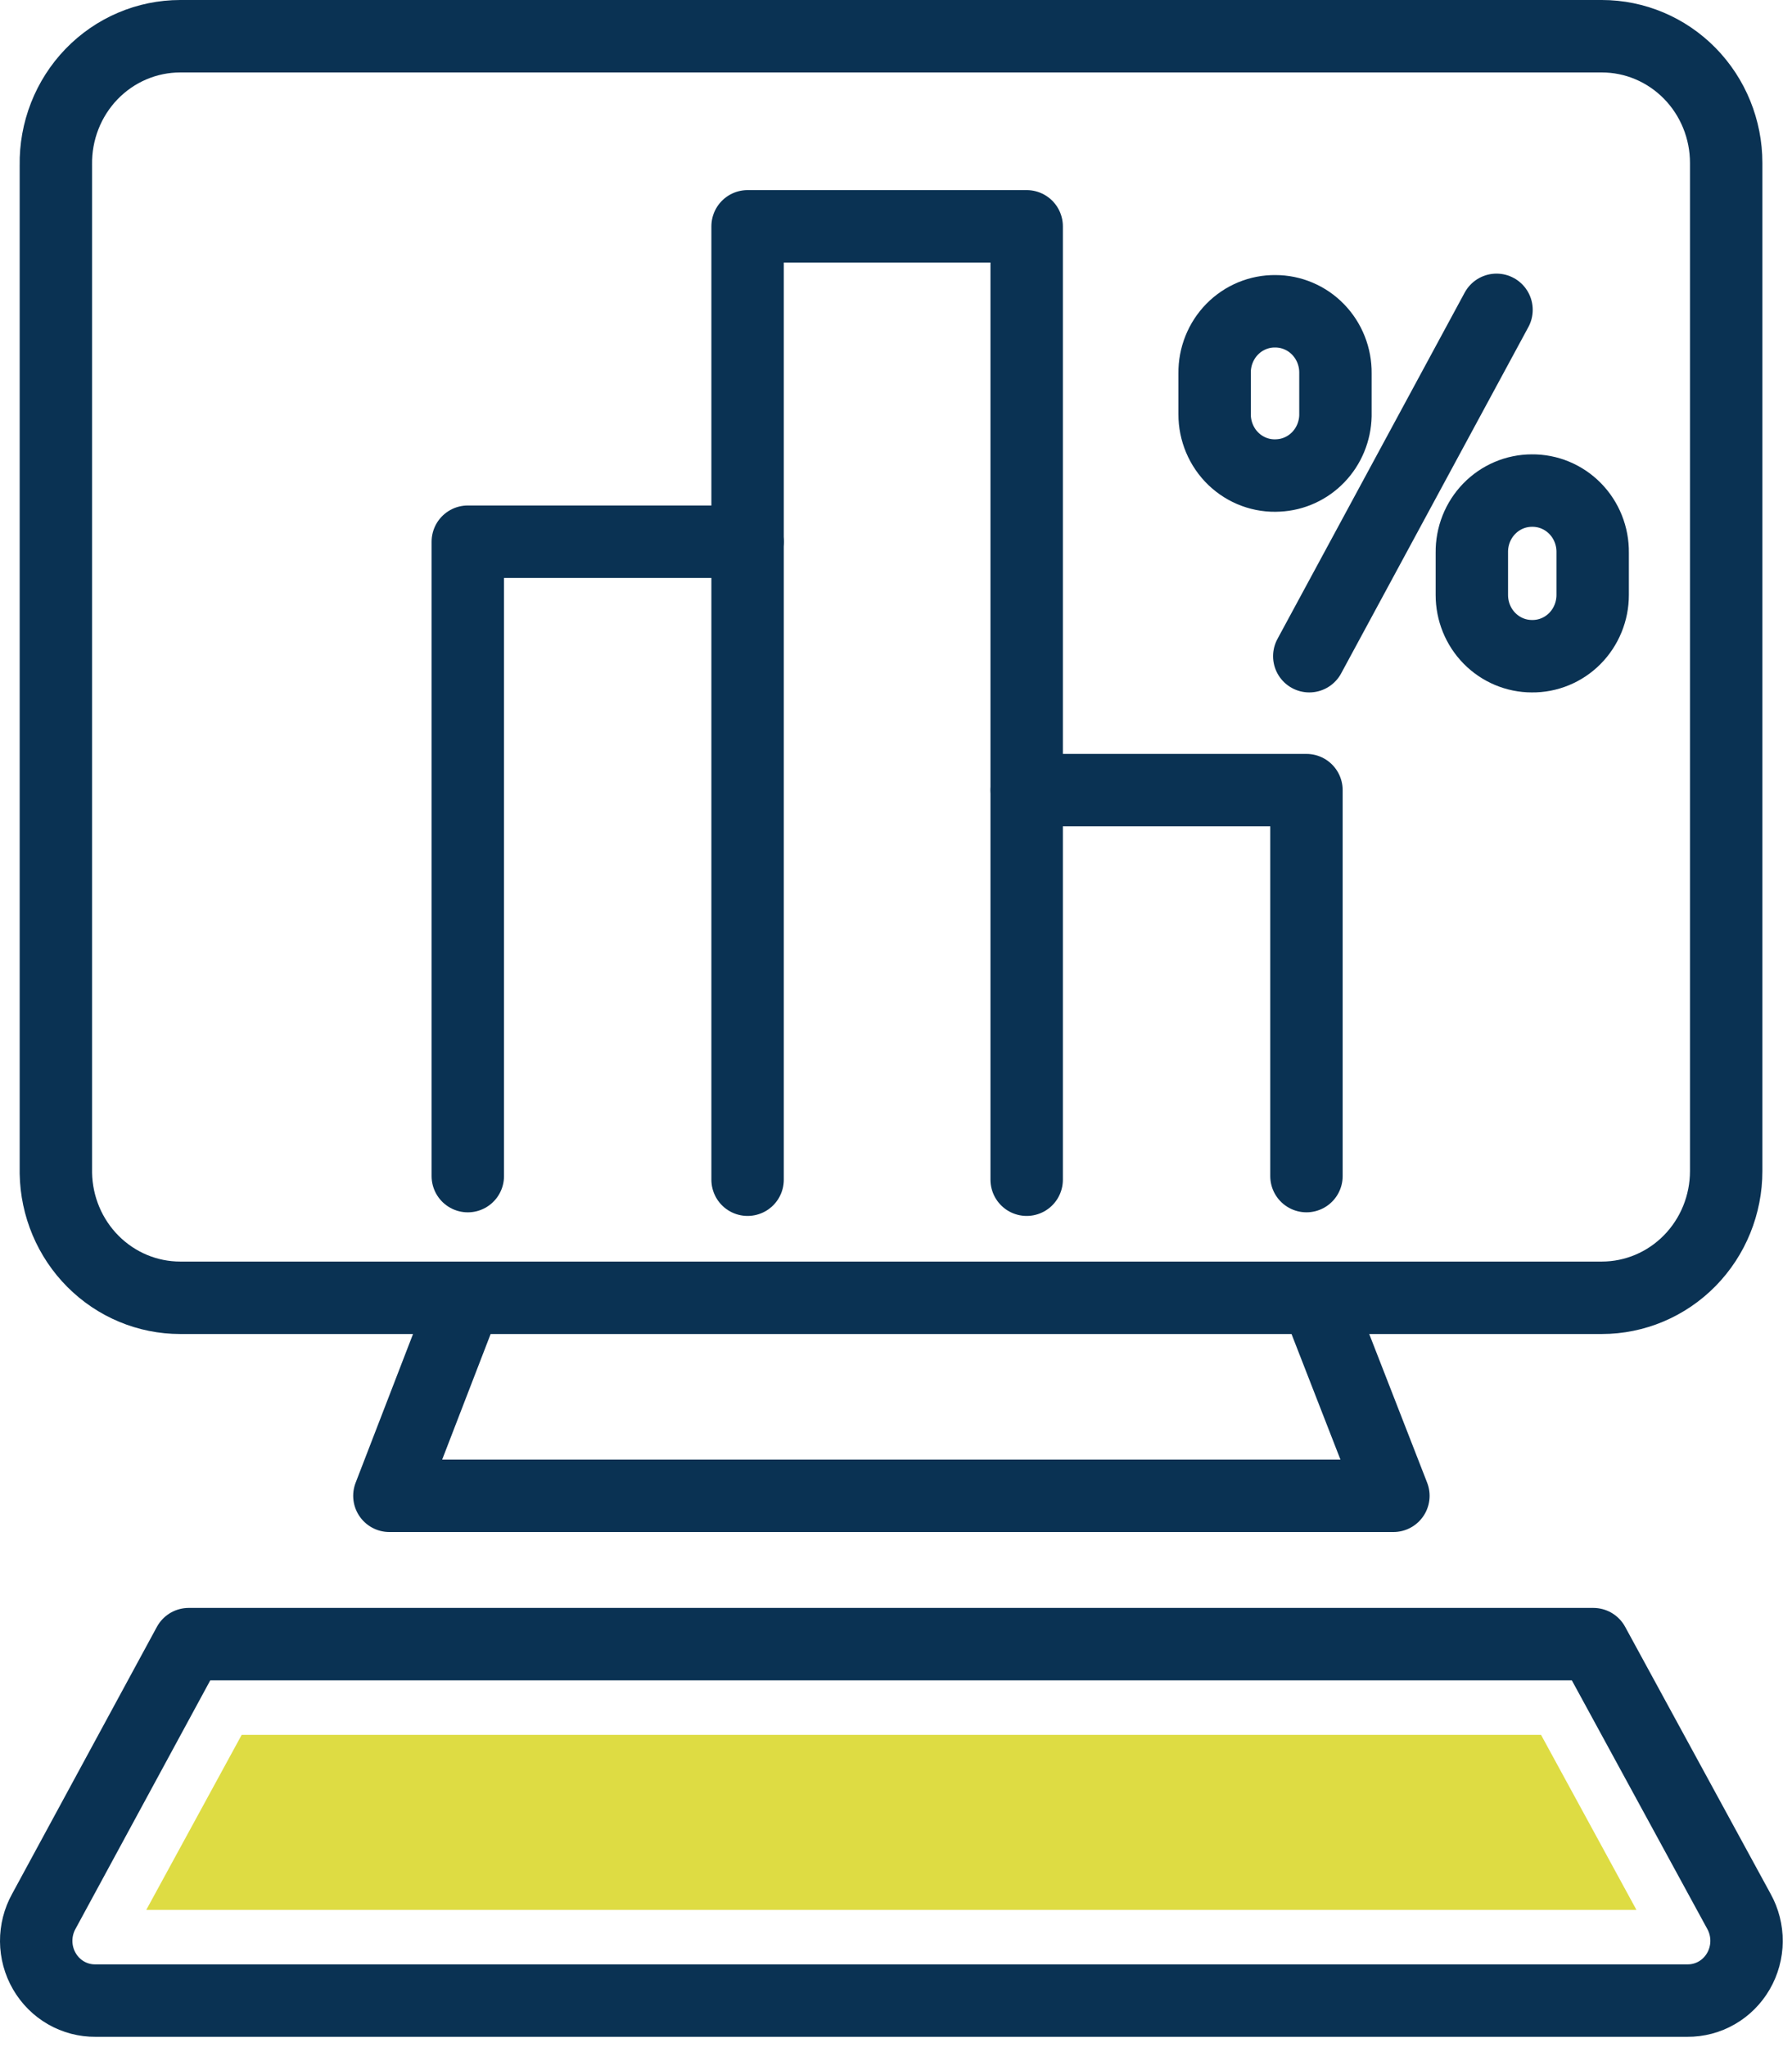
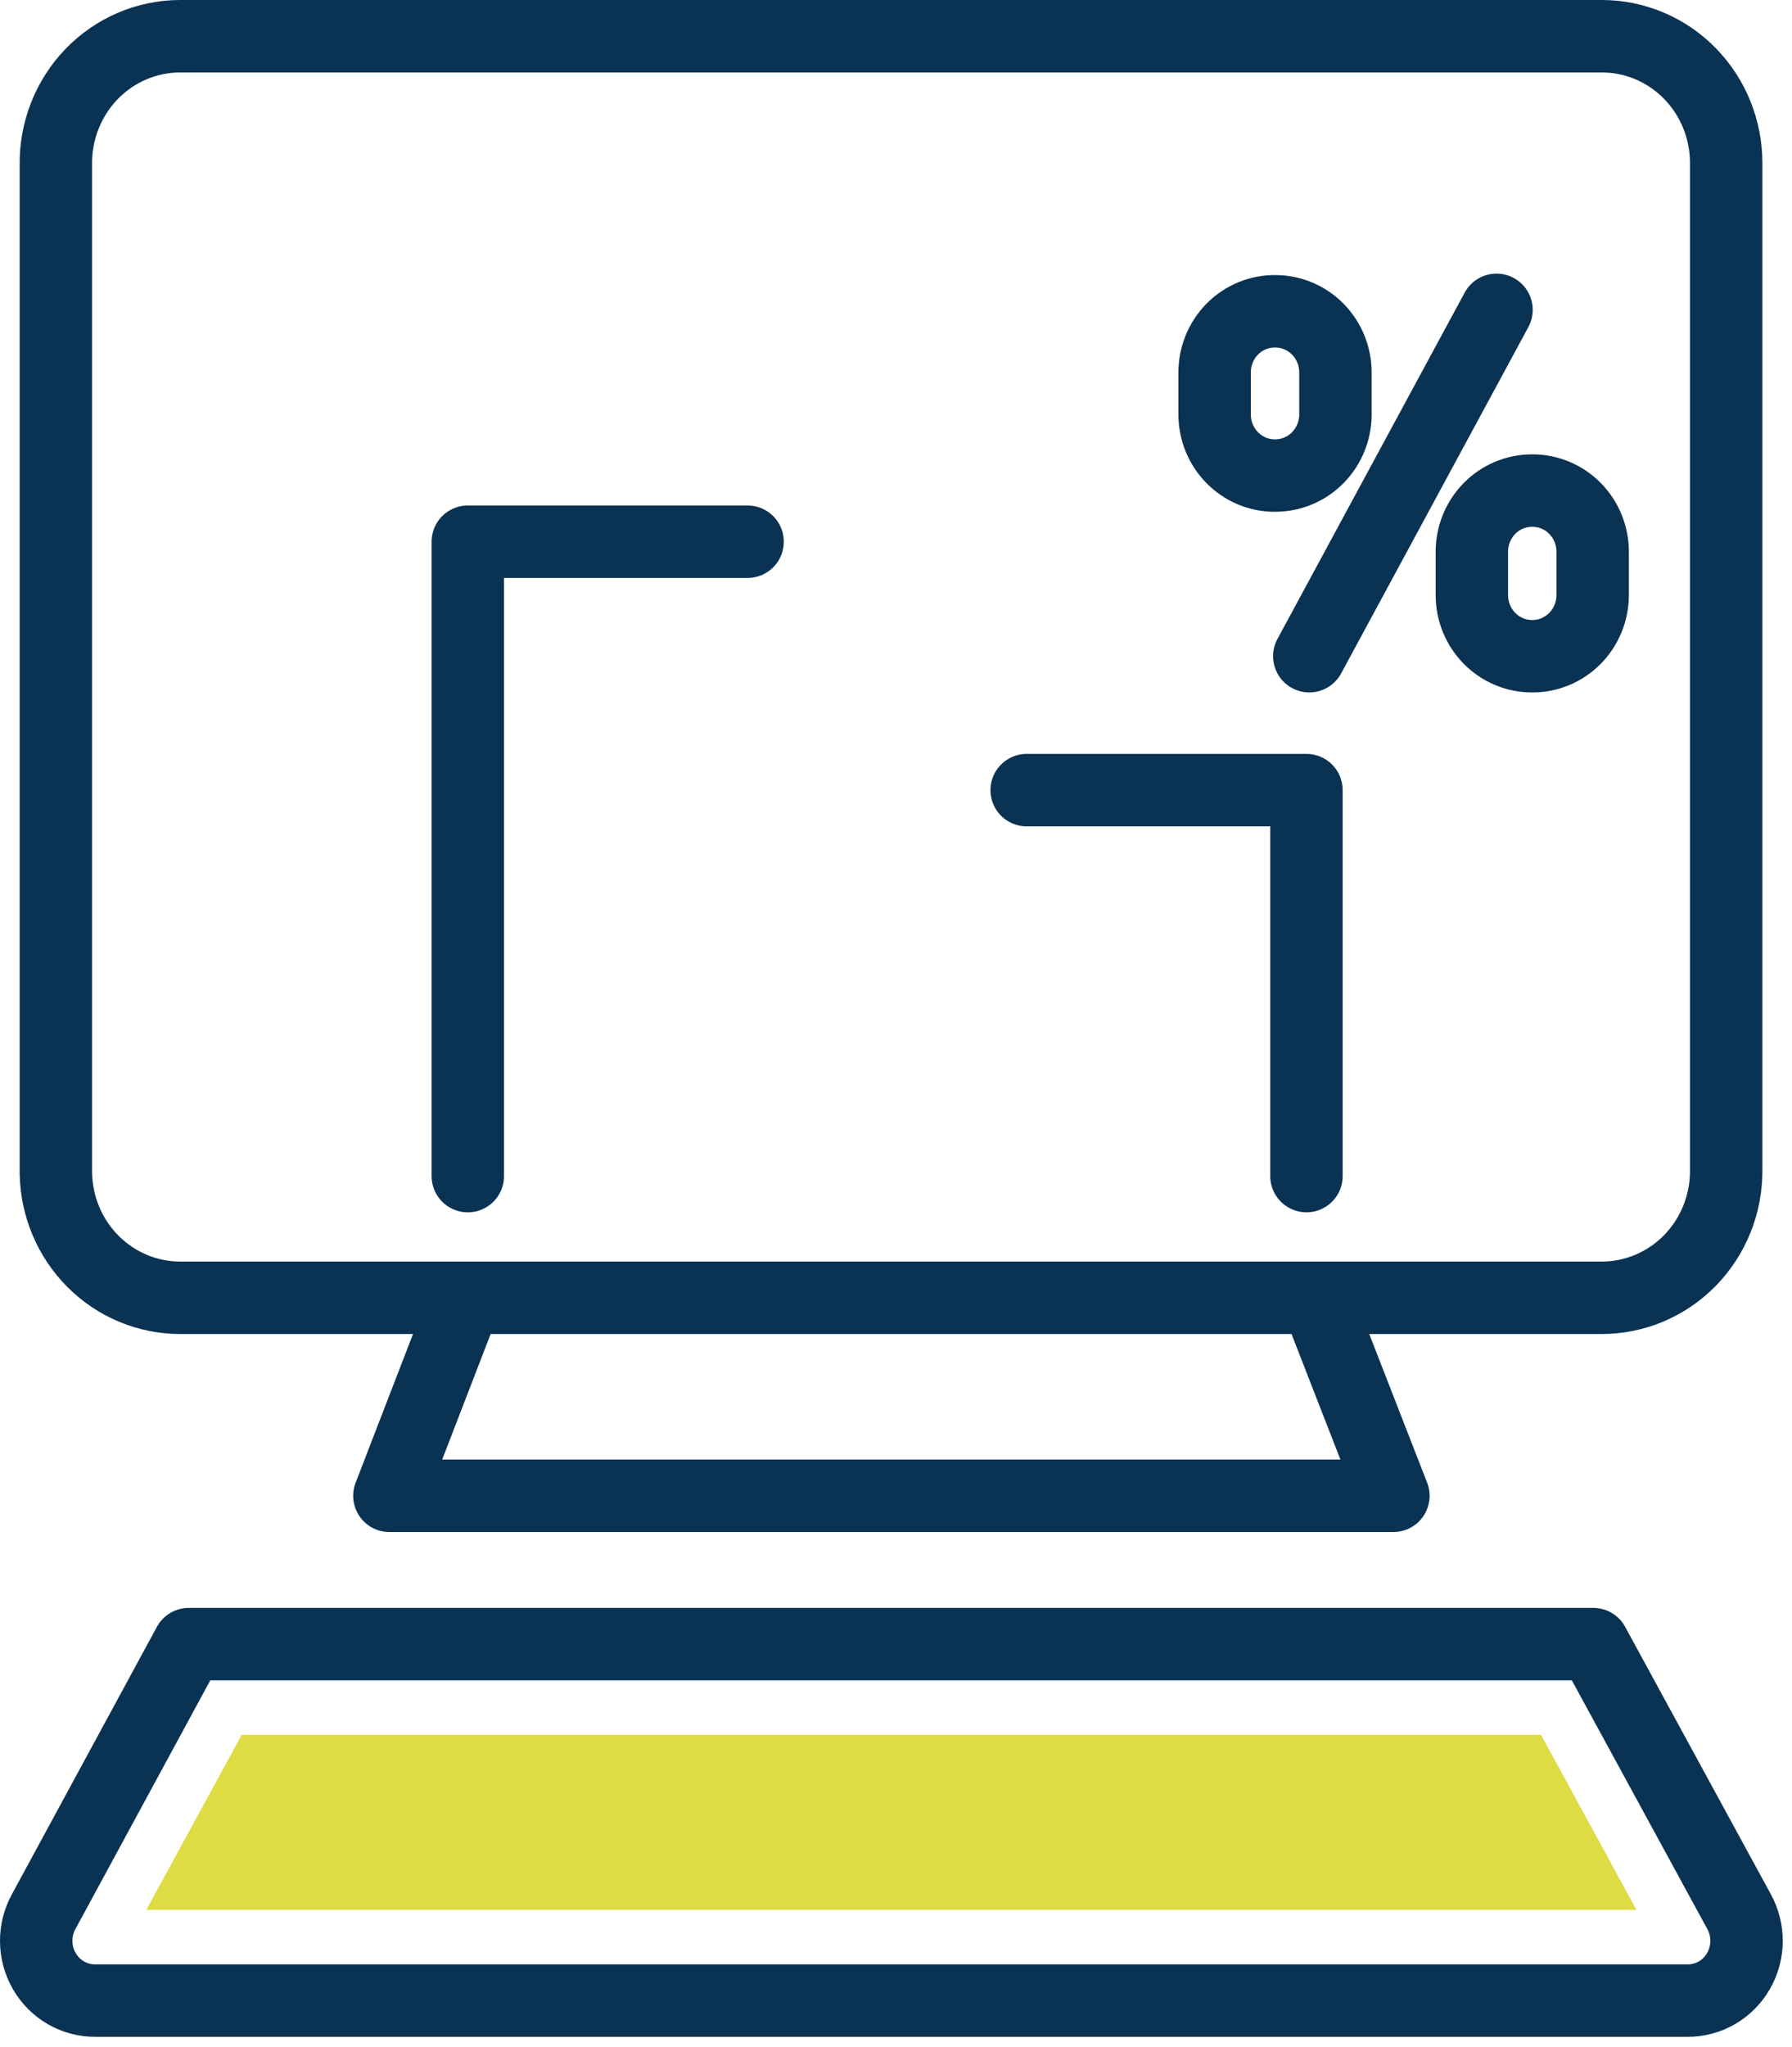
<svg xmlns="http://www.w3.org/2000/svg" width="99" height="113" viewBox="0 0 99 113" fill="none">
  <path d="M88.494 2C90.316 2 92.063 2.737 93.352 4.049C94.64 5.362 95.364 7.141 95.364 8.997V64.656C95.364 66.512 94.64 68.292 93.352 69.604C92.063 70.916 90.316 71.653 88.494 71.653H9.957C8.155 71.654 6.425 70.933 5.14 69.646C3.855 68.36 3.118 66.61 3.087 64.775V9.116C3.071 8.188 3.238 7.265 3.576 6.402C3.914 5.539 4.418 4.754 5.057 4.091C5.697 3.429 6.459 2.903 7.301 2.544C8.142 2.185 9.045 2 9.957 2H88.494Z" stroke="#0A3253" stroke-width="4" stroke-linecap="round" stroke-linejoin="round" />
  <path d="M25.688 71.772L21.512 82.586H49.226H76.979L72.764 71.772" stroke="#0A3253" stroke-width="4" stroke-linecap="round" stroke-linejoin="round" />
  <path d="M88.025 90.776L96.066 105.526C96.347 106.03 96.493 106.601 96.489 107.182C96.484 107.762 96.33 108.33 96.041 108.83C95.752 109.33 95.339 109.744 94.843 110.029C94.347 110.314 93.786 110.462 93.216 110.456H5.272C4.703 110.462 4.142 110.314 3.646 110.029C3.15 109.744 2.737 109.33 2.448 108.83C2.159 108.33 2.004 107.762 2 107.182C1.996 106.601 2.142 106.03 2.423 105.526L10.425 90.776H88.025Z" stroke="#0A3253" stroke-width="4" stroke-linecap="round" stroke-linejoin="round" />
  <path d="M8.082 105.446L13.352 95.785H85.136L90.405 105.446H8.082Z" fill="#DEDC43" />
  <path d="M72.332 36.23L82.676 17.107" stroke="#0A3253" stroke-width="4" stroke-linecap="round" stroke-linejoin="round" />
  <path d="M84.631 36.23C83.751 36.23 82.907 35.874 82.284 35.24C81.662 34.607 81.313 33.747 81.313 32.851V30.505C81.308 30.058 81.39 29.614 81.554 29.2C81.718 28.785 81.962 28.408 82.271 28.09C82.579 27.772 82.947 27.52 83.352 27.347C83.757 27.175 84.192 27.086 84.631 27.086C85.073 27.081 85.512 27.166 85.921 27.336C86.331 27.506 86.703 27.757 87.016 28.076C87.329 28.394 87.576 28.773 87.743 29.191C87.91 29.608 87.993 30.055 87.988 30.505V32.851C87.988 33.298 87.9 33.741 87.731 34.153C87.562 34.566 87.314 34.94 87.002 35.255C86.69 35.569 86.319 35.817 85.912 35.984C85.505 36.152 85.07 36.235 84.631 36.23V36.23Z" stroke="#0A3253" stroke-width="4" stroke-linecap="round" stroke-linejoin="round" />
  <path d="M70.615 26.251C70.163 26.278 69.71 26.211 69.285 26.053C68.86 25.896 68.471 25.651 68.141 25.335C67.812 25.018 67.55 24.636 67.372 24.213C67.193 23.789 67.101 23.333 67.102 22.872V20.606C67.097 20.155 67.18 19.708 67.347 19.291C67.513 18.874 67.761 18.495 68.073 18.176C68.386 17.858 68.758 17.606 69.168 17.436C69.578 17.266 70.016 17.181 70.459 17.187V17.187C70.898 17.187 71.332 17.275 71.737 17.448C72.143 17.62 72.51 17.872 72.819 18.191C73.127 18.509 73.371 18.886 73.535 19.3C73.7 19.715 73.782 20.159 73.777 20.606V22.951C73.758 23.807 73.421 24.623 72.834 25.236C72.247 25.848 71.454 26.211 70.615 26.251V26.251Z" stroke="#0A3253" stroke-width="4" stroke-linecap="round" stroke-linejoin="round" />
-   <path d="M41.301 65.134V12.496H56.719V65.134" stroke="#0A3253" stroke-width="4" stroke-linecap="round" stroke-linejoin="round" />
  <path d="M25.844 64.935V29.909H41.301" stroke="#0A3253" stroke-width="4" stroke-linecap="round" stroke-linejoin="round" />
  <path d="M56.719 43.625H72.176V64.934" stroke="#0A3253" stroke-width="4" stroke-linecap="round" stroke-linejoin="round" />
</svg>